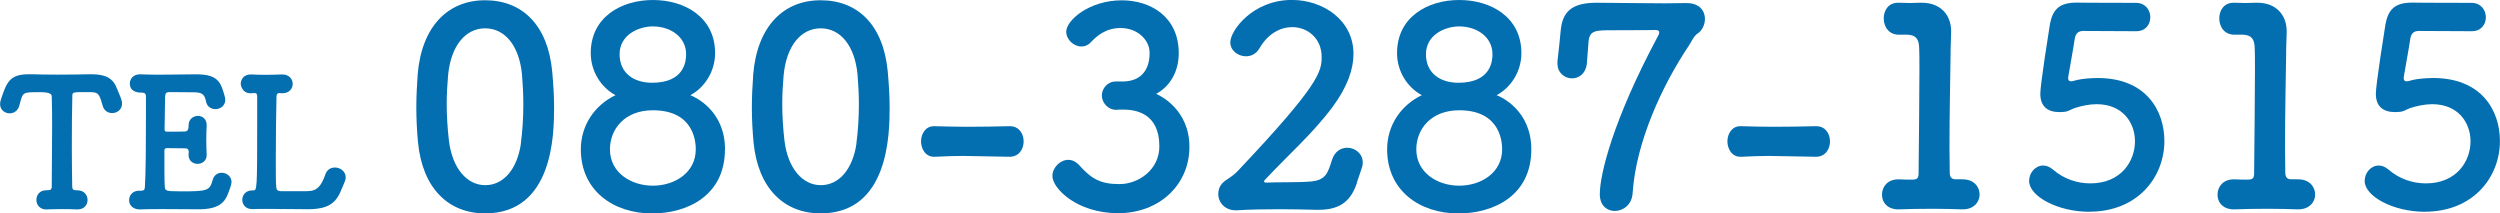
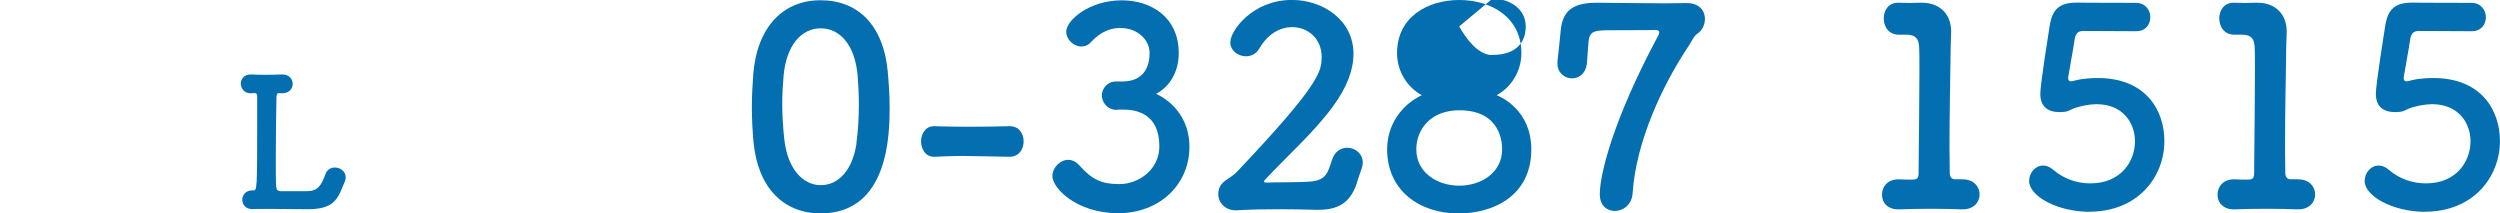
<svg xmlns="http://www.w3.org/2000/svg" id="_レイヤー_2" width="390.86" height="33.37" viewBox="0 0 390.86 33.37">
  <defs>
    <style>.cls-1{fill:#036eb0;}</style>
  </defs>
  <g id="PC_index">
    <g>
-       <path class="cls-1" d="m6.13,14.41c-2.41,0-2.52.03-2.88,1.26-.08.25-.14.56-.25.9-.22.78-.87,1.15-1.48,1.15-.76,0-1.51-.53-1.51-1.46,0-.22.06-.48.14-.73.9-2.69,1.37-3.92,4.34-3.92h.53c.87.03,2.3.06,3.84.06,1.88,0,3.89-.03,5.18-.06h.28c2.21,0,3.39.64,3.98,2.27.17.45.48,1.09.67,1.68.08.22.11.45.11.64,0,.95-.78,1.48-1.54,1.48-.62,0-1.26-.34-1.48-1.12-.08-.31-.17-.59-.25-.84-.42-1.29-.7-1.32-2.18-1.32-2.3,0-2.32,0-2.32.62-.06,2.07-.08,5.07-.08,8.04,0,2.16.03,4.28.06,6.05,0,.62.28.64.78.64,1.09,0,1.62.76,1.62,1.51s-.53,1.48-1.54,1.48h-.11c-.7-.03-1.48-.05-2.27-.05-.92,0-1.82.03-2.46.05-.92.06-1.62-.59-1.62-1.48,0-.76.5-1.51,1.51-1.51h.11c.5-.03.78,0,.78-.62,0-2.27.06-5.68.06-9.13,0-1.71,0-3.42-.06-4.98q0-.62-1.93-.62Z" />
-       <path class="cls-1" d="m28.11,29.92c4.48,0,4.65-.11,5.15-1.82.22-.76.81-1.09,1.4-1.09.76,0,1.54.56,1.54,1.48,0,.34-.34,1.29-.56,1.82-.56,1.46-1.6,2.41-4.56,2.41-1.51,0-3.61-.03-5.57-.03-1.34,0-2.6,0-3.64.05-.62.03-1.68-.31-1.68-1.46,0-.73.53-1.46,1.54-1.46h.28c.48,0,.62-.14.64-.56.14-1.85.17-7.11.17-11.17v-2.97c0-.42-.11-.64-.73-.64s-1.79-.14-1.79-1.43c0-.7.53-1.43,1.57-1.43h.11c.76.03,1.71.06,2.74.06,2.07,0,4.45-.06,5.94-.06,3.44,0,3.86,1.26,4.45,3.36.06.22.11.42.11.62,0,.95-.78,1.46-1.54,1.46-.67,0-1.34-.39-1.48-1.23-.2-1.01-.53-1.4-1.93-1.4-1.18,0-3.33-.03-3.7-.03-.56,0-.73.11-.76.73-.03,1.26-.06,3.22-.08,5.1,0,.28.14.36.39.36.9,0,2.32,0,2.8-.03.48-.03.56-.42.56-.9-.03-1.15.9-1.54,1.46-1.54.7,0,1.37.48,1.37,1.43v.11c-.03.64-.06,1.4-.06,2.13,0,.87.03,1.74.06,2.35v.11c0,.92-.73,1.37-1.43,1.37s-1.4-.48-1.4-1.37v-.11c0-.11.03-.25.03-.36,0-.31-.08-.59-.59-.59-.53,0-1.93-.03-2.8-.03-.34,0-.42.14-.42.45,0,2.55,0,4.87.06,5.52.03.73.2.78,2.35.78Z" />
      <path class="cls-1" d="m44.32,32.69c-.92-.03-1.96-.03-2.91-.03-.7,0-1.34,0-1.88.03h-.11c-1.04,0-1.54-.73-1.54-1.46s.53-1.46,1.54-1.46h.17c.59,0,.62-.03.62-10.58v-4.14c0-.39-.14-.5-.42-.5h-.11c-.11,0-.22.03-.36.03-1.43.08-1.68-1.2-1.68-1.48,0-.73.53-1.46,1.54-1.46h.14c.59.03,1.32.06,2.1.06.92,0,1.88-.03,2.63-.06h.06c1.12,0,1.65.73,1.65,1.48s-.56,1.46-1.6,1.46h-.11c-.11,0-.22-.03-.34-.03-.25,0-.45.08-.48.48-.06,2.29-.11,6.58-.11,9.88,0,2.02,0,3.67.06,4.2.03.48.08.73.73.78h4.06c1.65,0,2.24-.78,2.94-2.72.25-.67.84-.98,1.46-.98.81,0,1.68.59,1.68,1.54,0,.36-.11.62-.56,1.65-.84,2.16-1.85,3.33-5.35,3.33-1.18,0-3.25-.03-3.7-.03h-.11Z" />
-       <path class="cls-1" d="m65.35,22.23c-.17-1.85-.26-3.65-.26-5.46,0-1.68.09-3.35.21-5.12C65.91,4.17,70,.04,75.84.04s9.8,3.91,10.49,11.09c.17,1.89.3,3.78.3,5.63,0,4.17-.13,16.6-10.79,16.6-5.72,0-9.8-3.91-10.49-11.14Zm16.08.17c.26-1.89.39-4,.39-6.11,0-1.59-.09-3.18-.21-4.64-.43-4.51-2.67-7.22-5.76-7.22s-5.38,2.75-5.8,7.4c-.13,1.46-.21,2.97-.21,4.43,0,1.89.13,3.83.34,5.68.52,4.39,2.84,7.01,5.68,7.01s4.99-2.45,5.59-6.54Z" />
-       <path class="cls-1" d="m113.34,23.35c0,7.31-5.98,10.02-11.39,10.02-6.06,0-11.14-3.57-11.14-10.02,0-3.79,2.19-6.92,5.42-8.47-2.24-1.2-3.87-3.7-3.87-6.58,0-5.63,4.77-8.3,9.72-8.3s9.72,2.67,9.72,8.3c0,2.88-1.63,5.38-3.87,6.58.77.3,5.42,2.41,5.42,8.47Zm-11.27-6.11c-4.47,0-6.71,3.01-6.71,6.11,0,3.65,3.31,5.68,6.71,5.68s6.71-2.02,6.71-5.68c0-.86-.09-6.11-6.71-6.11Zm0-13.11c-2.19,0-5.2,1.29-5.2,4.34s2.32,4.47,5.07,4.47c5.12,0,5.33-3.44,5.33-4.47,0-2.67-2.41-4.34-5.2-4.34Z" />
      <path class="cls-1" d="m117.81,22.23c-.17-1.85-.26-3.65-.26-5.46,0-1.68.09-3.35.21-5.12C118.37,4.17,122.45.04,128.3.04s9.8,3.91,10.49,11.09c.17,1.89.3,3.78.3,5.63,0,4.17-.13,16.6-10.79,16.6-5.72,0-9.8-3.91-10.49-11.14Zm16.08.17c.26-1.89.39-4,.39-6.11,0-1.59-.09-3.18-.21-4.64-.43-4.51-2.67-7.22-5.76-7.22s-5.38,2.75-5.8,7.4c-.13,1.46-.21,2.97-.21,4.43,0,1.89.13,3.83.34,5.68.52,4.39,2.84,7.01,5.68,7.01s4.99-2.45,5.59-6.54Z" />
      <path class="cls-1" d="m157.8,24.51c-3.48-.04-5.38-.13-7.27-.13-1.29,0-2.58.04-4.34.13-1.59.09-2.19-1.38-2.19-2.41,0-1.16.69-2.37,2.02-2.37h.09c1.5.04,3.27.09,5.07.09,2.24,0,4.56-.04,6.62-.09h.09c1.42,0,2.15,1.16,2.15,2.37s-.73,2.41-2.19,2.41h-.04Z" />
      <path class="cls-1" d="m175.77,12.73c2.62-.09,3.96-1.81,3.96-4.39v-.13c0-1.85-1.76-3.83-4.56-3.83-2.32,0-3.74,1.29-4.64,2.24-.43.47-.95.65-1.46.65-1.2,0-2.37-1.08-2.37-2.32,0-1.76,3.57-4.9,8.69-4.9,4.51,0,8.9,2.58,8.9,8.26,0,2.92-1.38,5.2-3.53,6.36.65.3,5.2,2.45,5.2,8.3s-4.64,10.36-11.14,10.36-10.28-3.91-10.28-5.8c0-1.33,1.2-2.54,2.49-2.54.56,0,1.16.26,1.68.82,1.94,2.15,3.31,2.97,6.32,2.97s6.23-2.28,6.23-5.89c0-5.25-3.74-5.76-5.72-5.76h-.39c-.26,0-.47.04-.64.04-1.33,0-2.24-1.16-2.24-2.24s.86-2.19,2.19-2.19h1.29Z" />
      <path class="cls-1" d="m212.15,28.59c-.9,2.67-2.45,4.21-5.98,4.21h-.43c-1.76-.04-3.65-.09-5.55-.09-2.45,0-4.86.04-6.84.17h-.17c-1.63,0-2.71-1.2-2.71-2.54,0-1.2.65-1.85,1.5-2.37.52-.34,1.12-.77,1.63-1.33,12.77-13.5,13.03-15.48,13.03-17.76,0-2.84-2.15-4.64-4.6-4.64-1.81,0-3.78.99-5.12,3.31-.52.9-1.33,1.25-2.11,1.25-1.25,0-2.45-.9-2.45-2.19,0-1.81,3.48-6.62,9.63-6.62,4.9,0,9.63,3.18,9.63,8.43,0,2.41-.95,5.16-3.27,8.3-3.1,4.17-7.05,7.61-10.58,11.4-.09.09-.13.17-.13.26s.09.17.34.17c1.5-.09,4.9,0,6.92-.17,2.45-.21,2.71-1.38,3.35-3.35.43-1.38,1.42-1.93,2.41-1.93,1.2,0,2.41.9,2.41,2.32,0,.26-.04.56-.17.9l-.77,2.28Z" />
-       <path class="cls-1" d="m239.41,23.35c0,7.31-5.98,10.02-11.4,10.02-6.06,0-11.14-3.57-11.14-10.02,0-3.79,2.19-6.92,5.42-8.47-2.24-1.2-3.87-3.7-3.87-6.58,0-5.63,4.77-8.3,9.72-8.3s9.72,2.67,9.72,8.3c0,2.88-1.63,5.38-3.87,6.58.77.3,5.42,2.41,5.42,8.47Zm-11.27-6.11c-4.47,0-6.71,3.01-6.71,6.11,0,3.65,3.31,5.68,6.71,5.68s6.71-2.02,6.71-5.68c0-.86-.09-6.11-6.71-6.11Zm0-13.11c-2.19,0-5.2,1.29-5.2,4.34s2.32,4.47,5.07,4.47c5.12,0,5.33-3.44,5.33-4.47,0-2.67-2.41-4.34-5.2-4.34Z" />
+       <path class="cls-1" d="m239.41,23.35c0,7.31-5.98,10.02-11.4,10.02-6.06,0-11.14-3.57-11.14-10.02,0-3.79,2.19-6.92,5.42-8.47-2.24-1.2-3.87-3.7-3.87-6.58,0-5.63,4.77-8.3,9.72-8.3s9.72,2.67,9.72,8.3c0,2.88-1.63,5.38-3.87,6.58.77.3,5.42,2.41,5.42,8.47Zm-11.27-6.11c-4.47,0-6.71,3.01-6.71,6.11,0,3.65,3.31,5.68,6.71,5.68s6.71-2.02,6.71-5.68c0-.86-.09-6.11-6.71-6.11Zm0-13.11s2.32,4.47,5.07,4.47c5.12,0,5.33-3.44,5.33-4.47,0-2.67-2.41-4.34-5.2-4.34Z" />
      <path class="cls-1" d="m252.44,32.98c-1.2,0-2.32-.86-2.32-2.62,0-3.05,2.02-11.52,9.12-24.77.13-.21.17-.39.17-.56,0-.21-.17-.34-.64-.34h-.13c-.43,0-.73.04-6.54.04-2.62,0-3.57,0-3.74,1.76-.04.34-.21,2.97-.26,3.44-.17,1.59-1.25,2.32-2.32,2.32-1.16,0-2.28-.86-2.28-2.32v-.34c.17-1.33.43-3.96.52-4.95.34-3.27,2.28-4.21,5.68-4.21,2.24,0,6.84.09,10.58.09,1.2,0,2.36-.04,3.27-.04h.13c2.06,0,2.88,1.25,2.88,2.49,0,.9-.47,1.85-1.16,2.28-.56.34-1.03,1.42-1.42,1.98-4,5.98-8.21,14.88-8.73,23-.13,1.81-1.5,2.75-2.79,2.75Z" />
-       <path class="cls-1" d="m283.87,24.51c-3.48-.04-5.38-.13-7.27-.13-1.29,0-2.58.04-4.34.13-1.59.09-2.19-1.38-2.19-2.41,0-1.16.69-2.37,2.02-2.37h.09c1.5.04,3.27.09,5.07.09,2.24,0,4.56-.04,6.62-.09h.09c1.42,0,2.15,1.16,2.15,2.37s-.73,2.41-2.19,2.41h-.04Z" />
      <path class="cls-1" d="m306.71,28.04h.17c1.76,0,2.62,1.21,2.62,2.37s-.9,2.32-2.62,2.32h-.17c-1.16-.04-2.84-.09-4.56-.09-2.02,0-4.08.04-5.16.09-1.59.09-2.75-.82-2.75-2.32,0-1.2.86-2.37,2.54-2.37h.21c.47.04,1.33.04,1.98.04.82,0,.99-.26.99-1.03.04-4.82.13-11.61.13-15.87,0-1.81,0-3.14-.04-3.7-.04-1.33-.47-2.02-1.89-2.06h-1.03c-1.93.13-2.62-1.38-2.62-2.54,0-1.25.73-2.45,2.24-2.45h.17c.52,0,1.08.04,1.68.04.56,0,1.12-.04,1.5-.04h.39c2.84,0,4.56,1.85,4.56,4.47v.09c0,.77-.09,2.02-.09,3.61-.04,3.57-.17,8.82-.17,14.32,0,1.33.04,2.71.04,4.04,0,.64.21,1.07.9,1.07h.99Z" />
      <path class="cls-1" d="m326.66,33.11c-4.94,0-9.42-2.41-9.42-4.82,0-1.29.99-2.41,2.19-2.41.47,0,.99.17,1.5.6,1.76,1.55,3.91,2.19,5.89,2.19,4.77,0,6.97-3.44,6.97-6.58,0-2.92-1.94-5.8-5.98-5.8-1.2,0-2.36.26-3.44.6-.6.22-1.03.56-1.68.6-.22,0-.43.04-.65.04-1.89,0-3.05-.86-3.05-2.88,0-1.46,1.33-9.76,1.5-10.84.43-2.32,1.46-3.4,4.17-3.4h.3c.34,0,1.38.04,8.99.04,1.46,0,2.24,1.12,2.24,2.24s-.73,2.19-2.19,2.19c-1.2,0-6.97-.04-8.3-.04-.86,0-1.2.47-1.33,1.25-.21,1.5-.86,4.94-.99,5.8,0,.13-.04.21-.04.3,0,.39.17.52.43.52.3,0,.65-.13.99-.21.77-.17,1.93-.3,3.22-.3,7.53,0,10.41,5.07,10.41,9.85,0,5.55-4.08,11.05-11.74,11.05Z" />
      <path class="cls-1" d="m359.17,28.04h.17c1.76,0,2.62,1.21,2.62,2.37s-.9,2.32-2.62,2.32h-.17c-1.16-.04-2.84-.09-4.56-.09-2.02,0-4.08.04-5.16.09-1.59.09-2.75-.82-2.75-2.32,0-1.2.86-2.37,2.54-2.37h.21c.47.04,1.33.04,1.98.04.82,0,.99-.26.99-1.03.04-4.82.13-11.61.13-15.87,0-1.81,0-3.14-.04-3.7-.04-1.33-.47-2.02-1.89-2.06h-1.03c-1.93.13-2.62-1.38-2.62-2.54,0-1.25.73-2.45,2.24-2.45h.17c.52,0,1.08.04,1.68.04.56,0,1.12-.04,1.5-.04h.39c2.84,0,4.56,1.85,4.56,4.47v.09c0,.77-.09,2.02-.09,3.61-.04,3.57-.17,8.82-.17,14.32,0,1.33.04,2.71.04,4.04,0,.64.21,1.07.9,1.07h.99Z" />
      <path class="cls-1" d="m379.12,33.11c-4.94,0-9.42-2.41-9.42-4.82,0-1.29.99-2.41,2.19-2.41.47,0,.99.17,1.5.6,1.76,1.55,3.91,2.19,5.89,2.19,4.77,0,6.97-3.44,6.97-6.58,0-2.92-1.94-5.8-5.98-5.8-1.2,0-2.36.26-3.44.6-.6.22-1.03.56-1.68.6-.22,0-.43.04-.65.04-1.89,0-3.05-.86-3.05-2.88,0-1.46,1.33-9.76,1.5-10.84.43-2.32,1.46-3.4,4.17-3.4h.3c.34,0,1.38.04,8.99.04,1.46,0,2.24,1.12,2.24,2.24s-.73,2.19-2.19,2.19c-1.2,0-6.97-.04-8.3-.04-.86,0-1.2.47-1.33,1.25-.21,1.5-.86,4.94-.99,5.8,0,.13-.04.21-.04.3,0,.39.17.52.43.52.3,0,.65-.13.99-.21.77-.17,1.93-.3,3.22-.3,7.53,0,10.41,5.07,10.41,9.85,0,5.55-4.08,11.05-11.74,11.05Z" />
    </g>
  </g>
</svg>